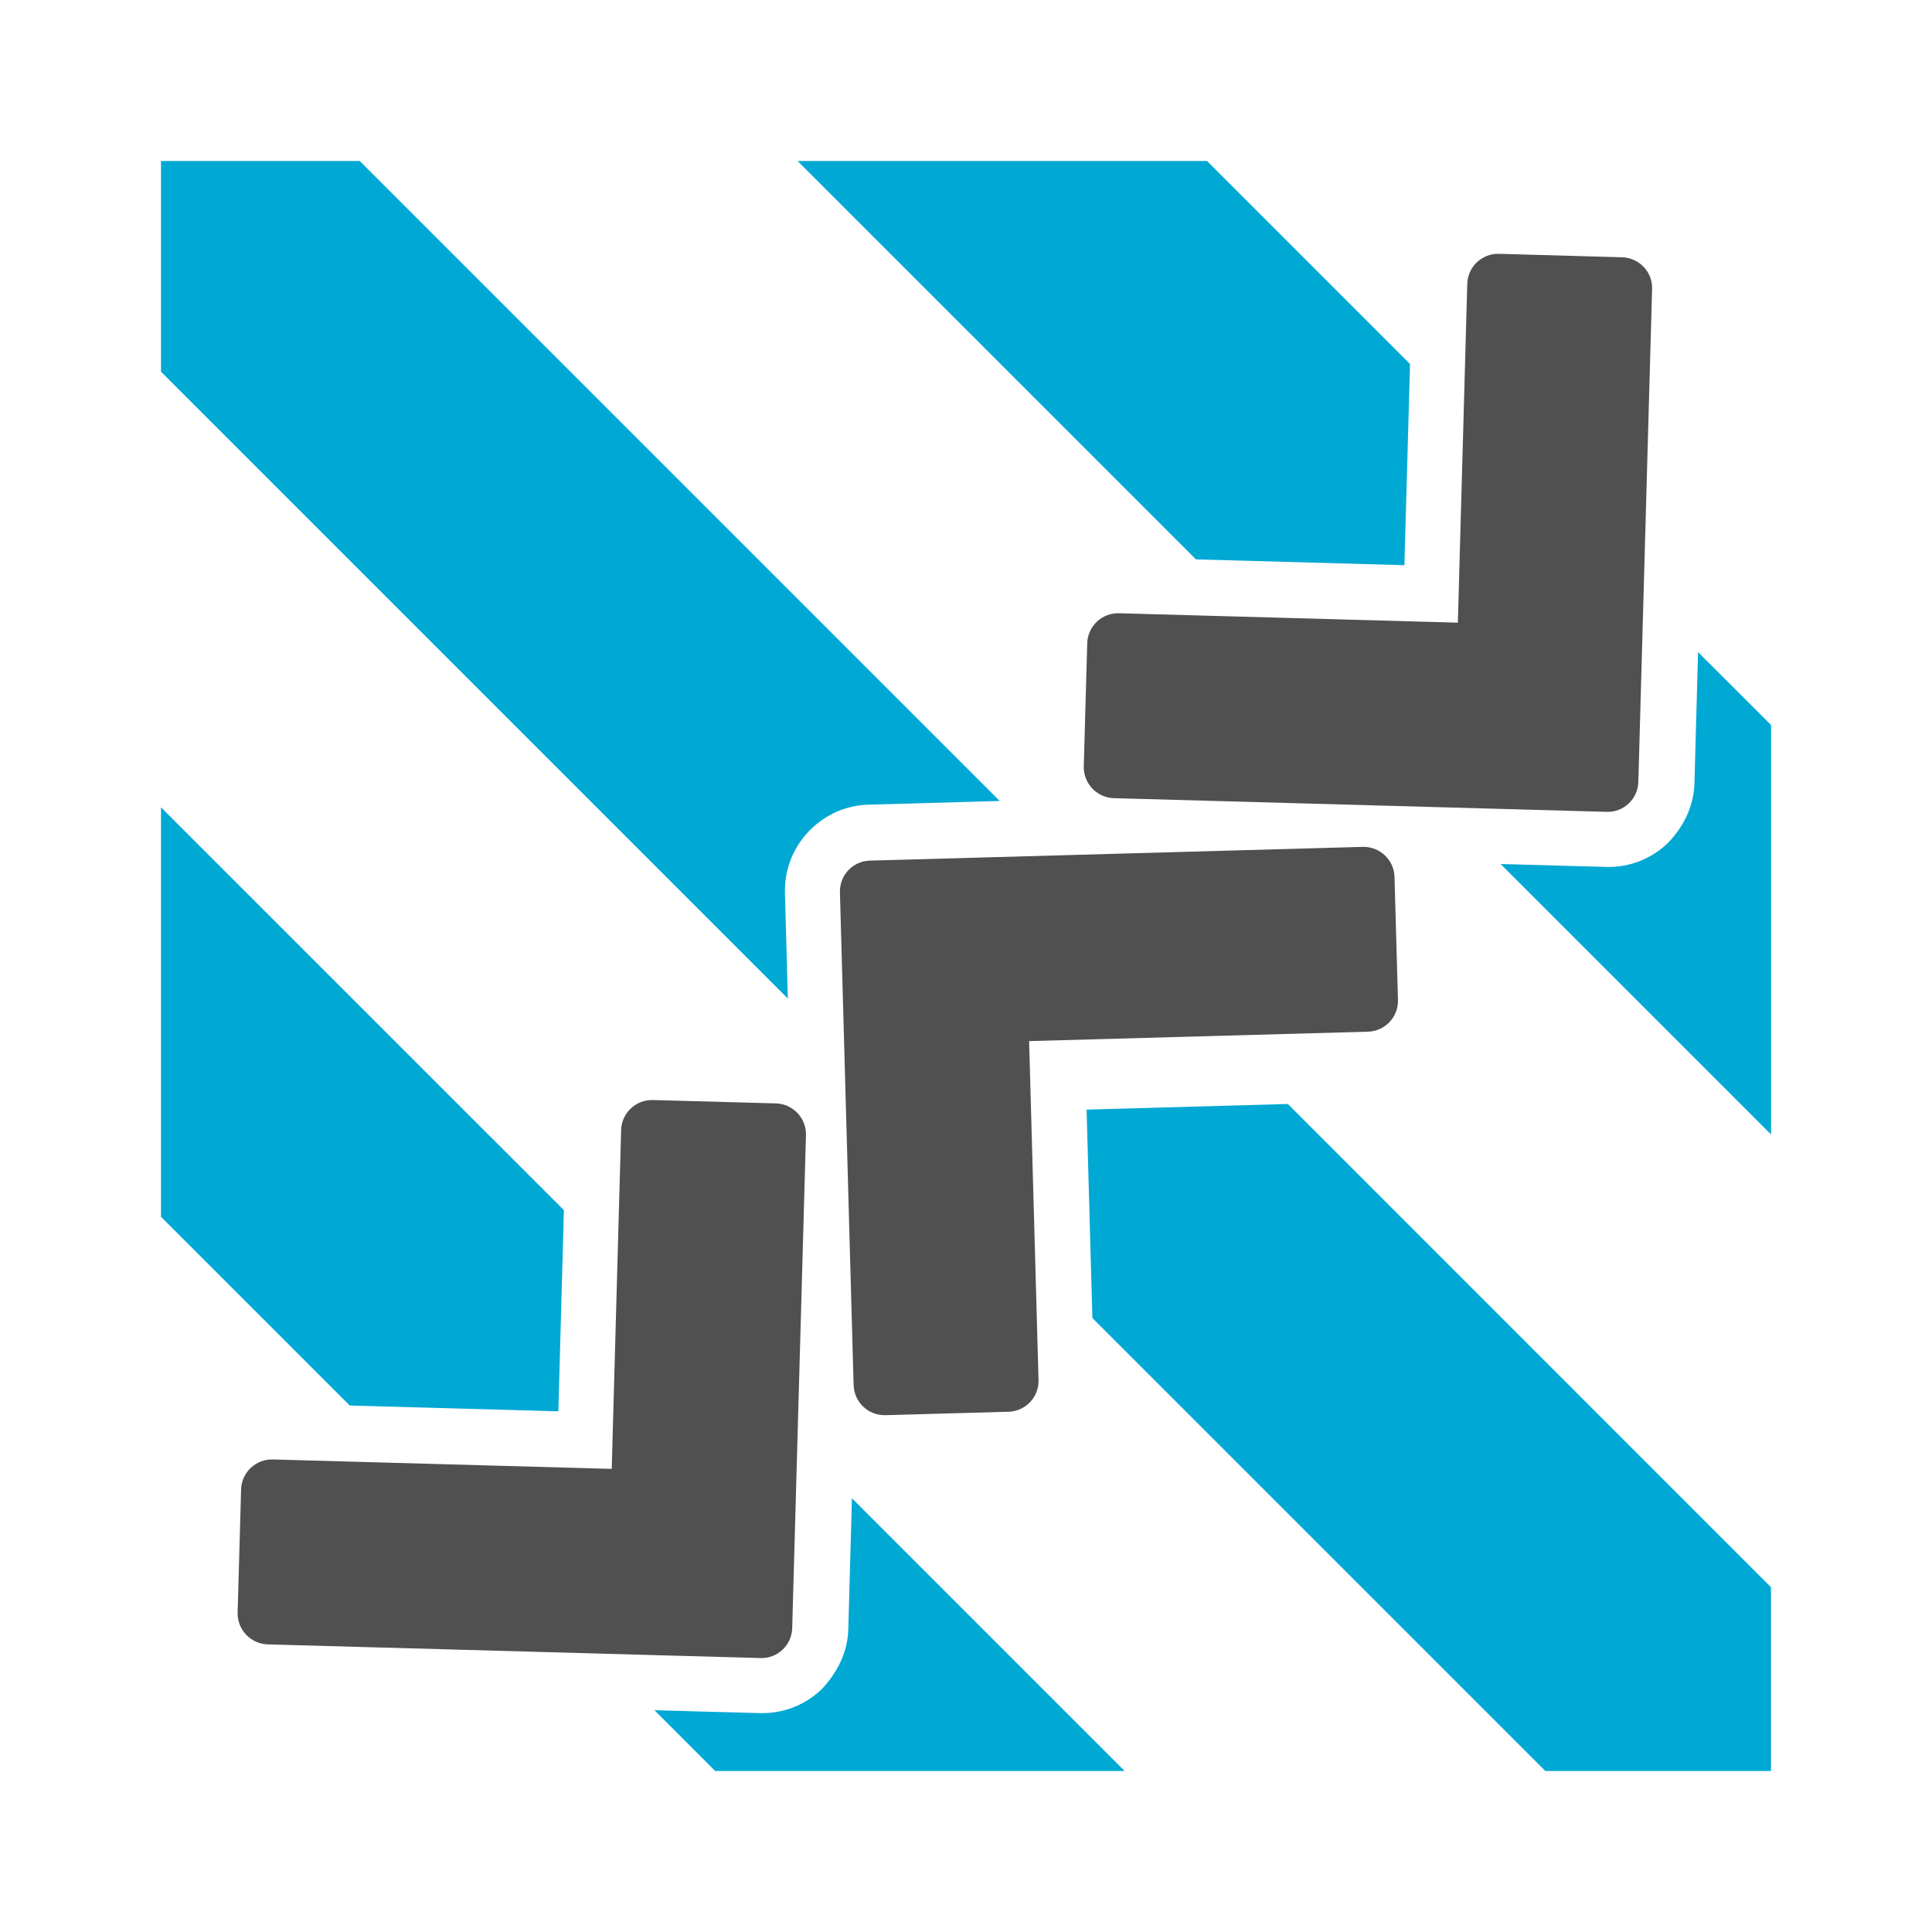
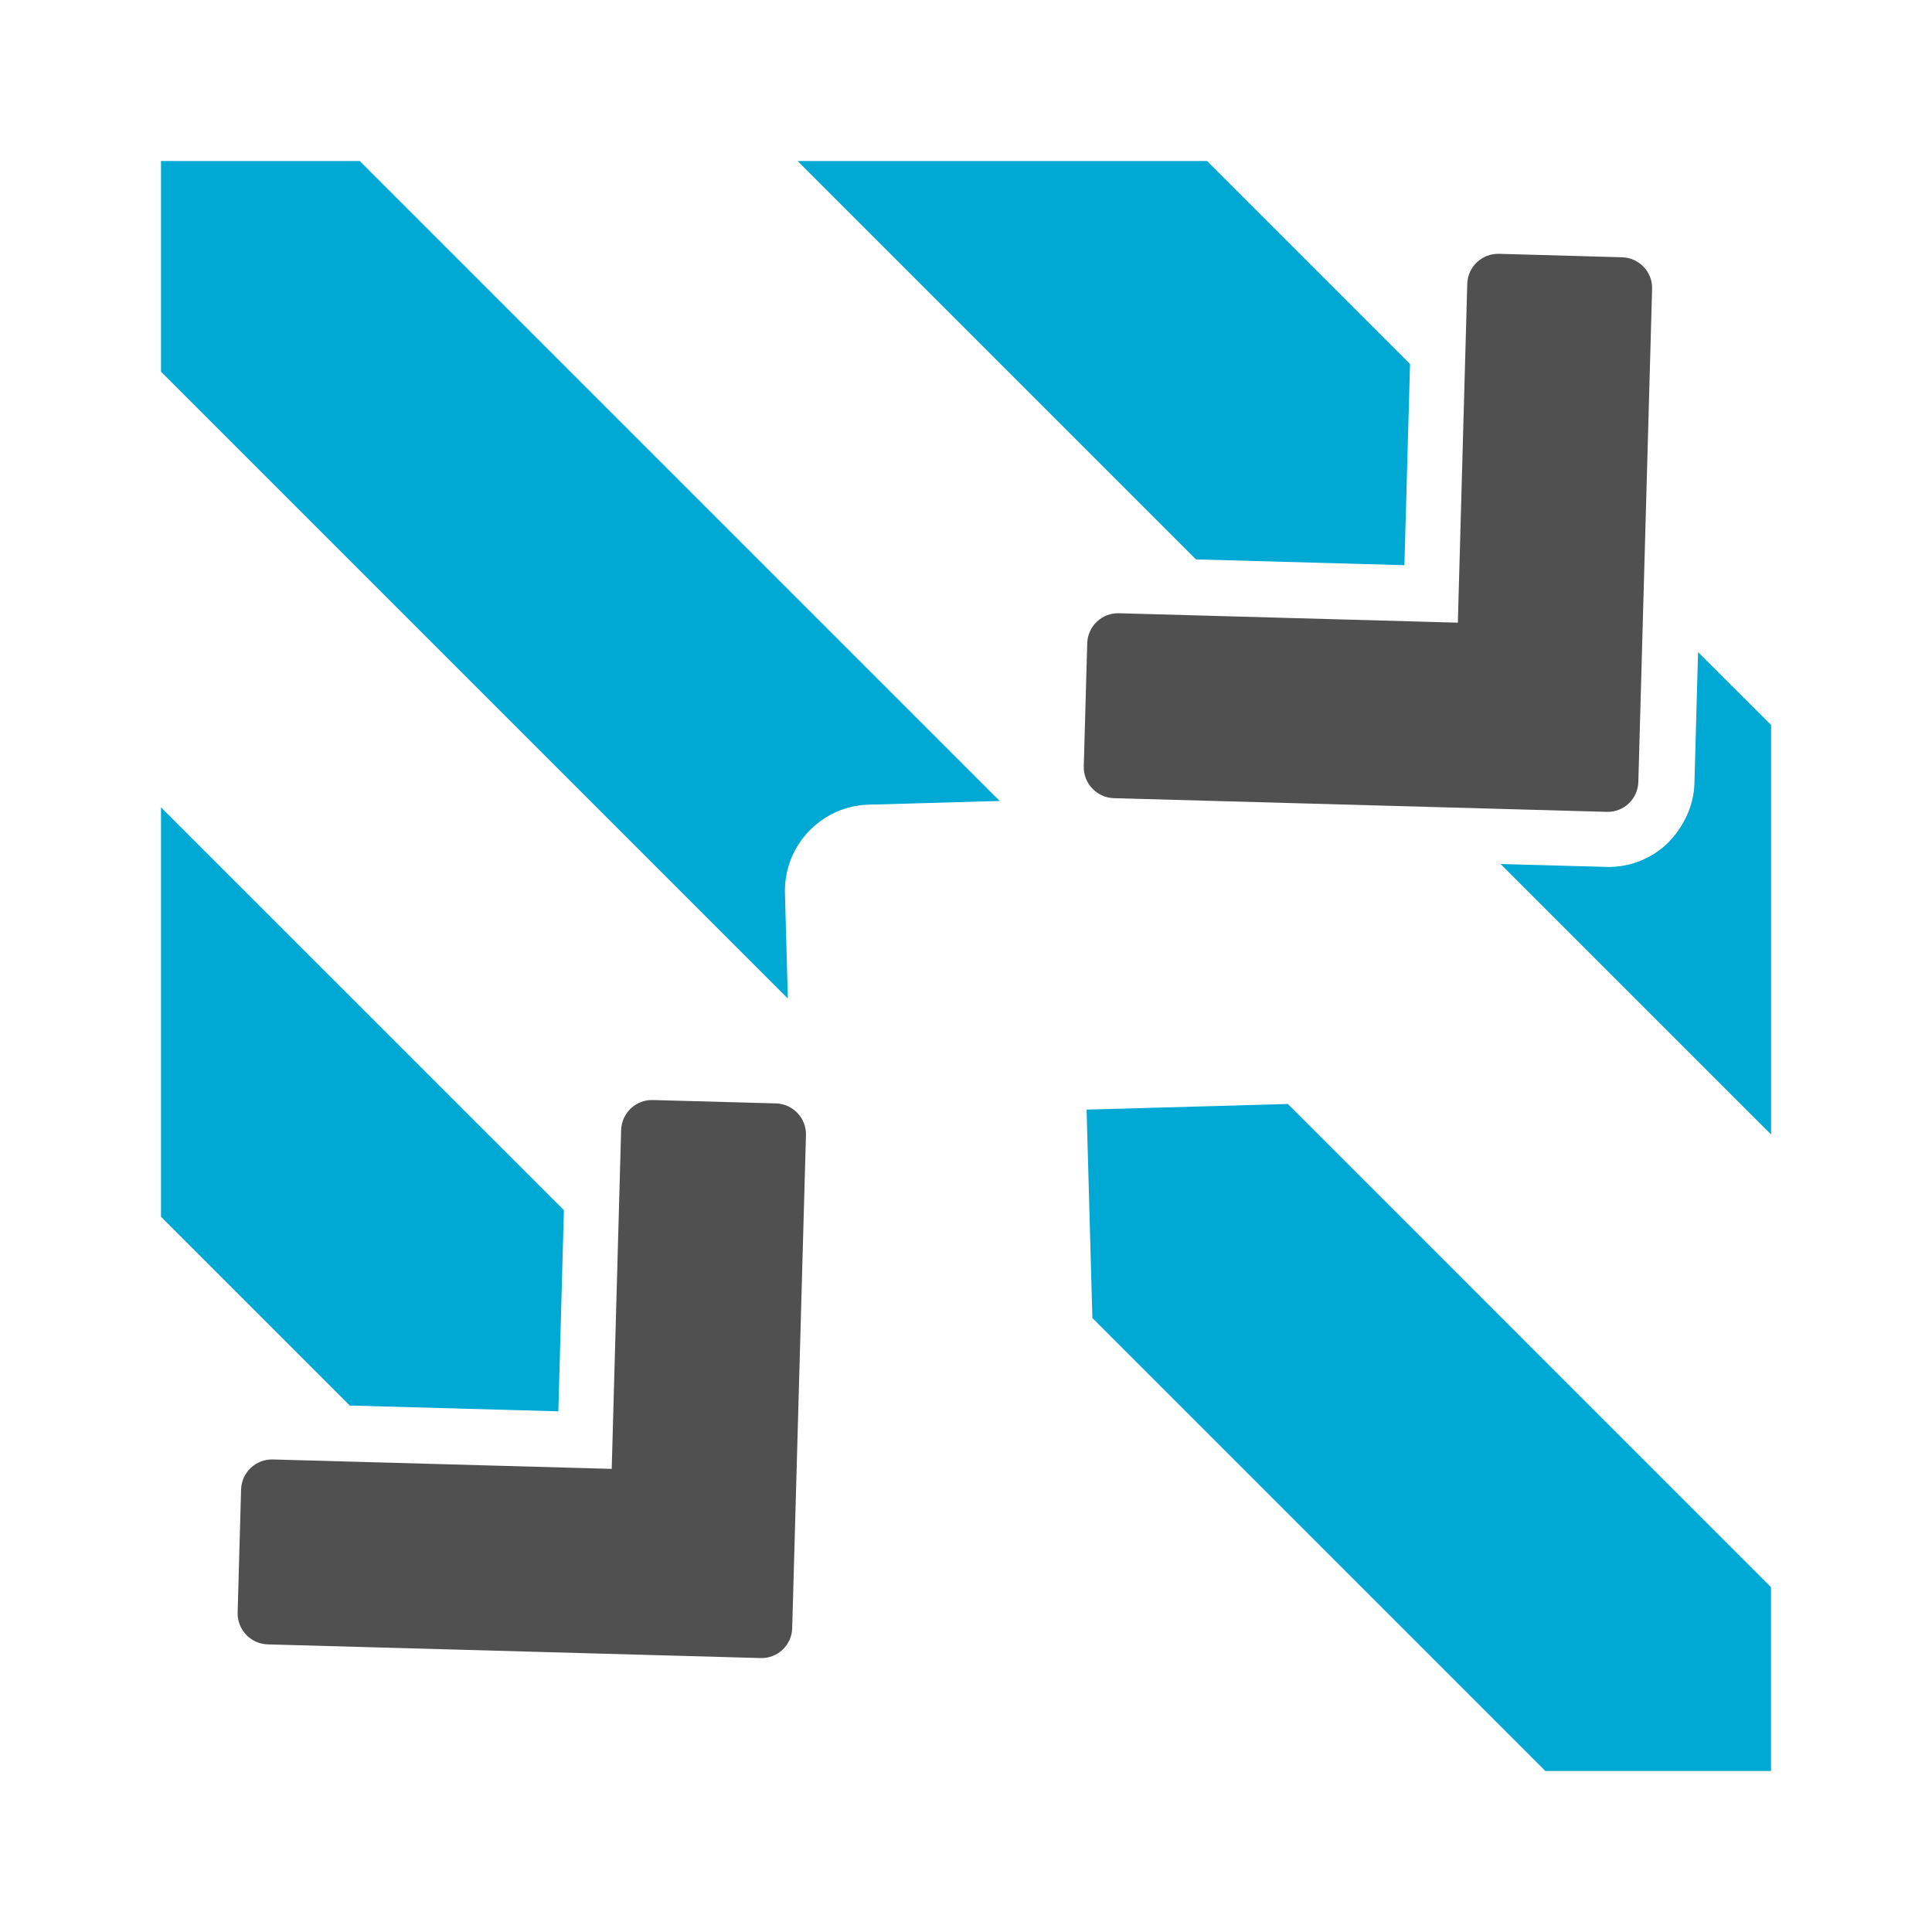
<svg xmlns="http://www.w3.org/2000/svg" version="1.1" id="Layer_1" x="0px" y="0px" viewBox="0 0 24 24" style="enable-background:new 0 0 24 24;" xml:space="preserve">
  <style type="text/css">
	.st0{display:none;}
	.st1{display:inline;fill:#5389A4;fill-opacity:0.502;}
	.st2{display:inline;fill:#5389A4;}
	.st3{display:none;fill:#505050;}
	.st4{display:none;fill:#FF6A5A;}
	.st5{fill:#505050;}
	.st6{fill:#00A8D4;}
</style>
  <g id="Template__x28_remove_when_finished_x29_" class="st0">
-     <path id="Bounding_Box" class="st1" d="M0,0h24v24H0V0z M2,2v20h20V2H2z" />
    <ellipse id="Circle" class="st2" cx="12" cy="12" rx="10" ry="10" />
-     <path id="Circle_Outline" class="st2" d="M12,2c5.523,0,10,4.477,10,10s-4.477,10-10,10S2,17.523,2,12S6.477,2,12,2z M12,4   c-4.418,0-8,3.582-8,8s3.582,8,8,8s8-3.582,8-8S16.418,4,12,4z" />
    <path id="Box" class="st2" d="M4,2h16c1.105,0,2,0.895,2,2v16c0,1.105-0.895,2-2,2H4c-1.105,0-2-0.895-2-2V4C2,2.895,2.895,2,4,2z" />
    <path id="Box_Outline" class="st2" d="M4,2h16c1.105,0,2,0.895,2,2v16c0,1.105-0.895,2-2,2H4c-1.105,0-2-0.895-2-2V4   C2,2.895,2.895,2,4,2z M4,4v16h16V4H4z" />
    <path id="Off__x28_Unite_x29_" class="st2" d="M0.911-0.911l24,24l-1.273,1.273l-24-24L0.911-0.911z" />
    <path id="Off__x28_Minus_Front_x29_" class="st2" d="M2,5.268L3.277,4L20,20.723L18.732,22L2,5.268z" />
  </g>
  <g id="Icon">
    <path class="st3" d="M13.265,13.608c-0.166-0.072-0.341-0.084-0.502-0.041v1.195h1.983v-0.496l-1.221-0.543L13.265,13.608z" />
    <path class="st4" d="M13.265,13.608l0.26,0.115c0.001-0.009,0-0.018,0.001-0.027c0.003-0.053,0.006-0.105,0.006-0.158   c0-0.305-0.06-0.599-0.168-0.865c-0.18,0.173-0.382,0.327-0.601,0.454v0.416v0.024C12.924,13.524,13.099,13.536,13.265,13.608z" />
    <g>
      <path id="curve1_10_" class="st5" d="M9.641,13.707L8.11,13.665c-0.211-0.006-0.388,0.161-0.394,0.372l-0.117,4.21l-4.21-0.117    c-0.211-0.006-0.388,0.161-0.394,0.372l-0.043,1.531c-0.005,0.211,0.162,0.387,0.372,0.394l6.124,0.17    c0.211,0.007,0.388-0.161,0.393-0.372l0.171-6.124C10.018,13.89,9.851,13.714,9.641,13.707z" />
      <path id="curve1_9_" class="st5" d="M20.152,3.196l-1.531-0.043c-0.211-0.006-0.388,0.161-0.394,0.372l-0.117,4.21L13.9,7.618    c-0.211-0.006-0.388,0.161-0.394,0.372l-0.043,1.531c-0.005,0.211,0.162,0.387,0.372,0.394l6.124,0.17    c0.211,0.007,0.388-0.161,0.393-0.372l0.171-6.124C20.53,3.379,20.363,3.203,20.152,3.196z" />
-       <path id="curve1_8_" class="st5" d="M16.93,10.52l-6.124,0.171c-0.211,0.005-0.378,0.182-0.372,0.393l0.17,6.124    c0.007,0.211,0.183,0.377,0.394,0.372l1.531-0.043c0.211-0.006,0.378-0.182,0.372-0.394l-0.117-4.21l4.21-0.117    c0.211-0.006,0.378-0.182,0.372-0.394l-0.043-1.531C17.317,10.682,17.14,10.515,16.93,10.52z" />
    </g>
    <polygon class="st6" points="14.857,6.949 17.446,7.021 17.516,4.522 14.994,2 9.908,2  " />
    <polygon class="st6" points="4.345,17.46 6.936,17.532 7.005,15.033 2,10.029 2,15.115  " />
    <path class="st6" d="M4.469,2H2v2.617l7.787,7.787L9.751,11.1c-0.009-0.286,0.095-0.56,0.292-0.769   c0.007-0.007,0.014-0.014,0.022-0.022c0.196-0.196,0.454-0.307,0.728-0.313l1.626-0.046L4.469,2z" />
-     <path class="st6" d="M10.583,18.612l-0.045,1.624c-0.007,0.287-0.136,0.544-0.335,0.752c-0.209,0.198-0.482,0.301-0.766,0.293   L8.13,21.245L8.885,22h5.086L10.583,18.612z" />
    <path class="st6" d="M21.094,8.101l-0.045,1.625c-0.007,0.286-0.133,0.545-0.336,0.752c-0.209,0.197-0.483,0.301-0.765,0.291   l-1.307-0.036l3.36,3.36V9.006L21.094,8.101z" />
    <polygon class="st6" points="15.998,13.714 13.498,13.784 13.57,16.373 19.197,22 22,22 22,19.717  " />
  </g>
</svg>